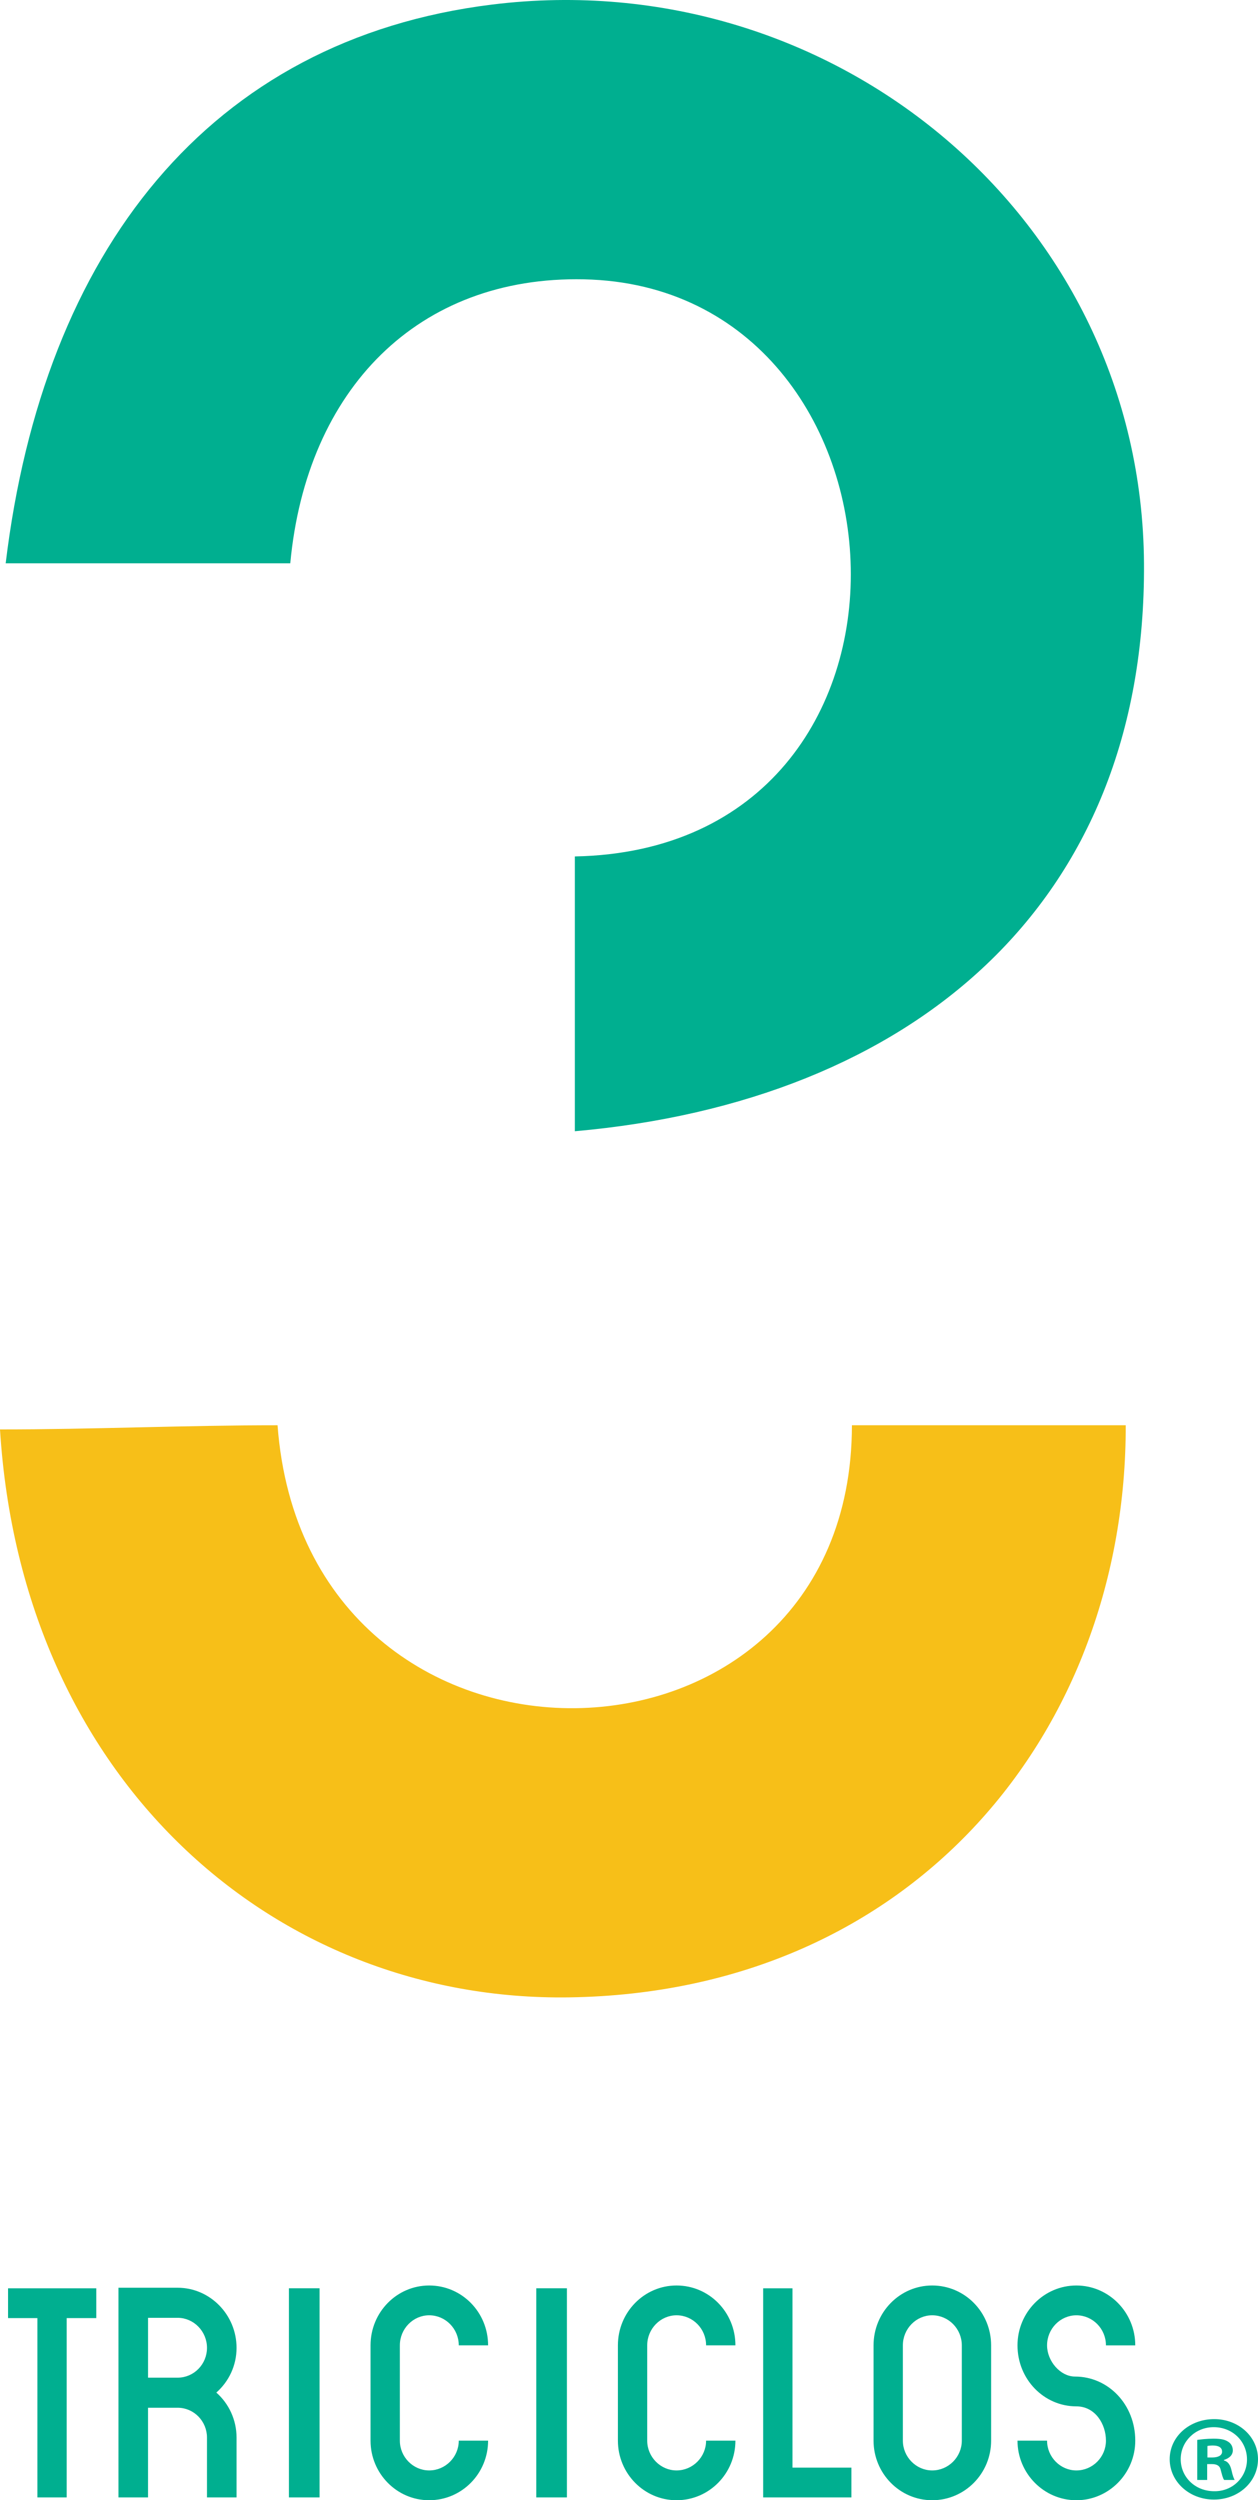
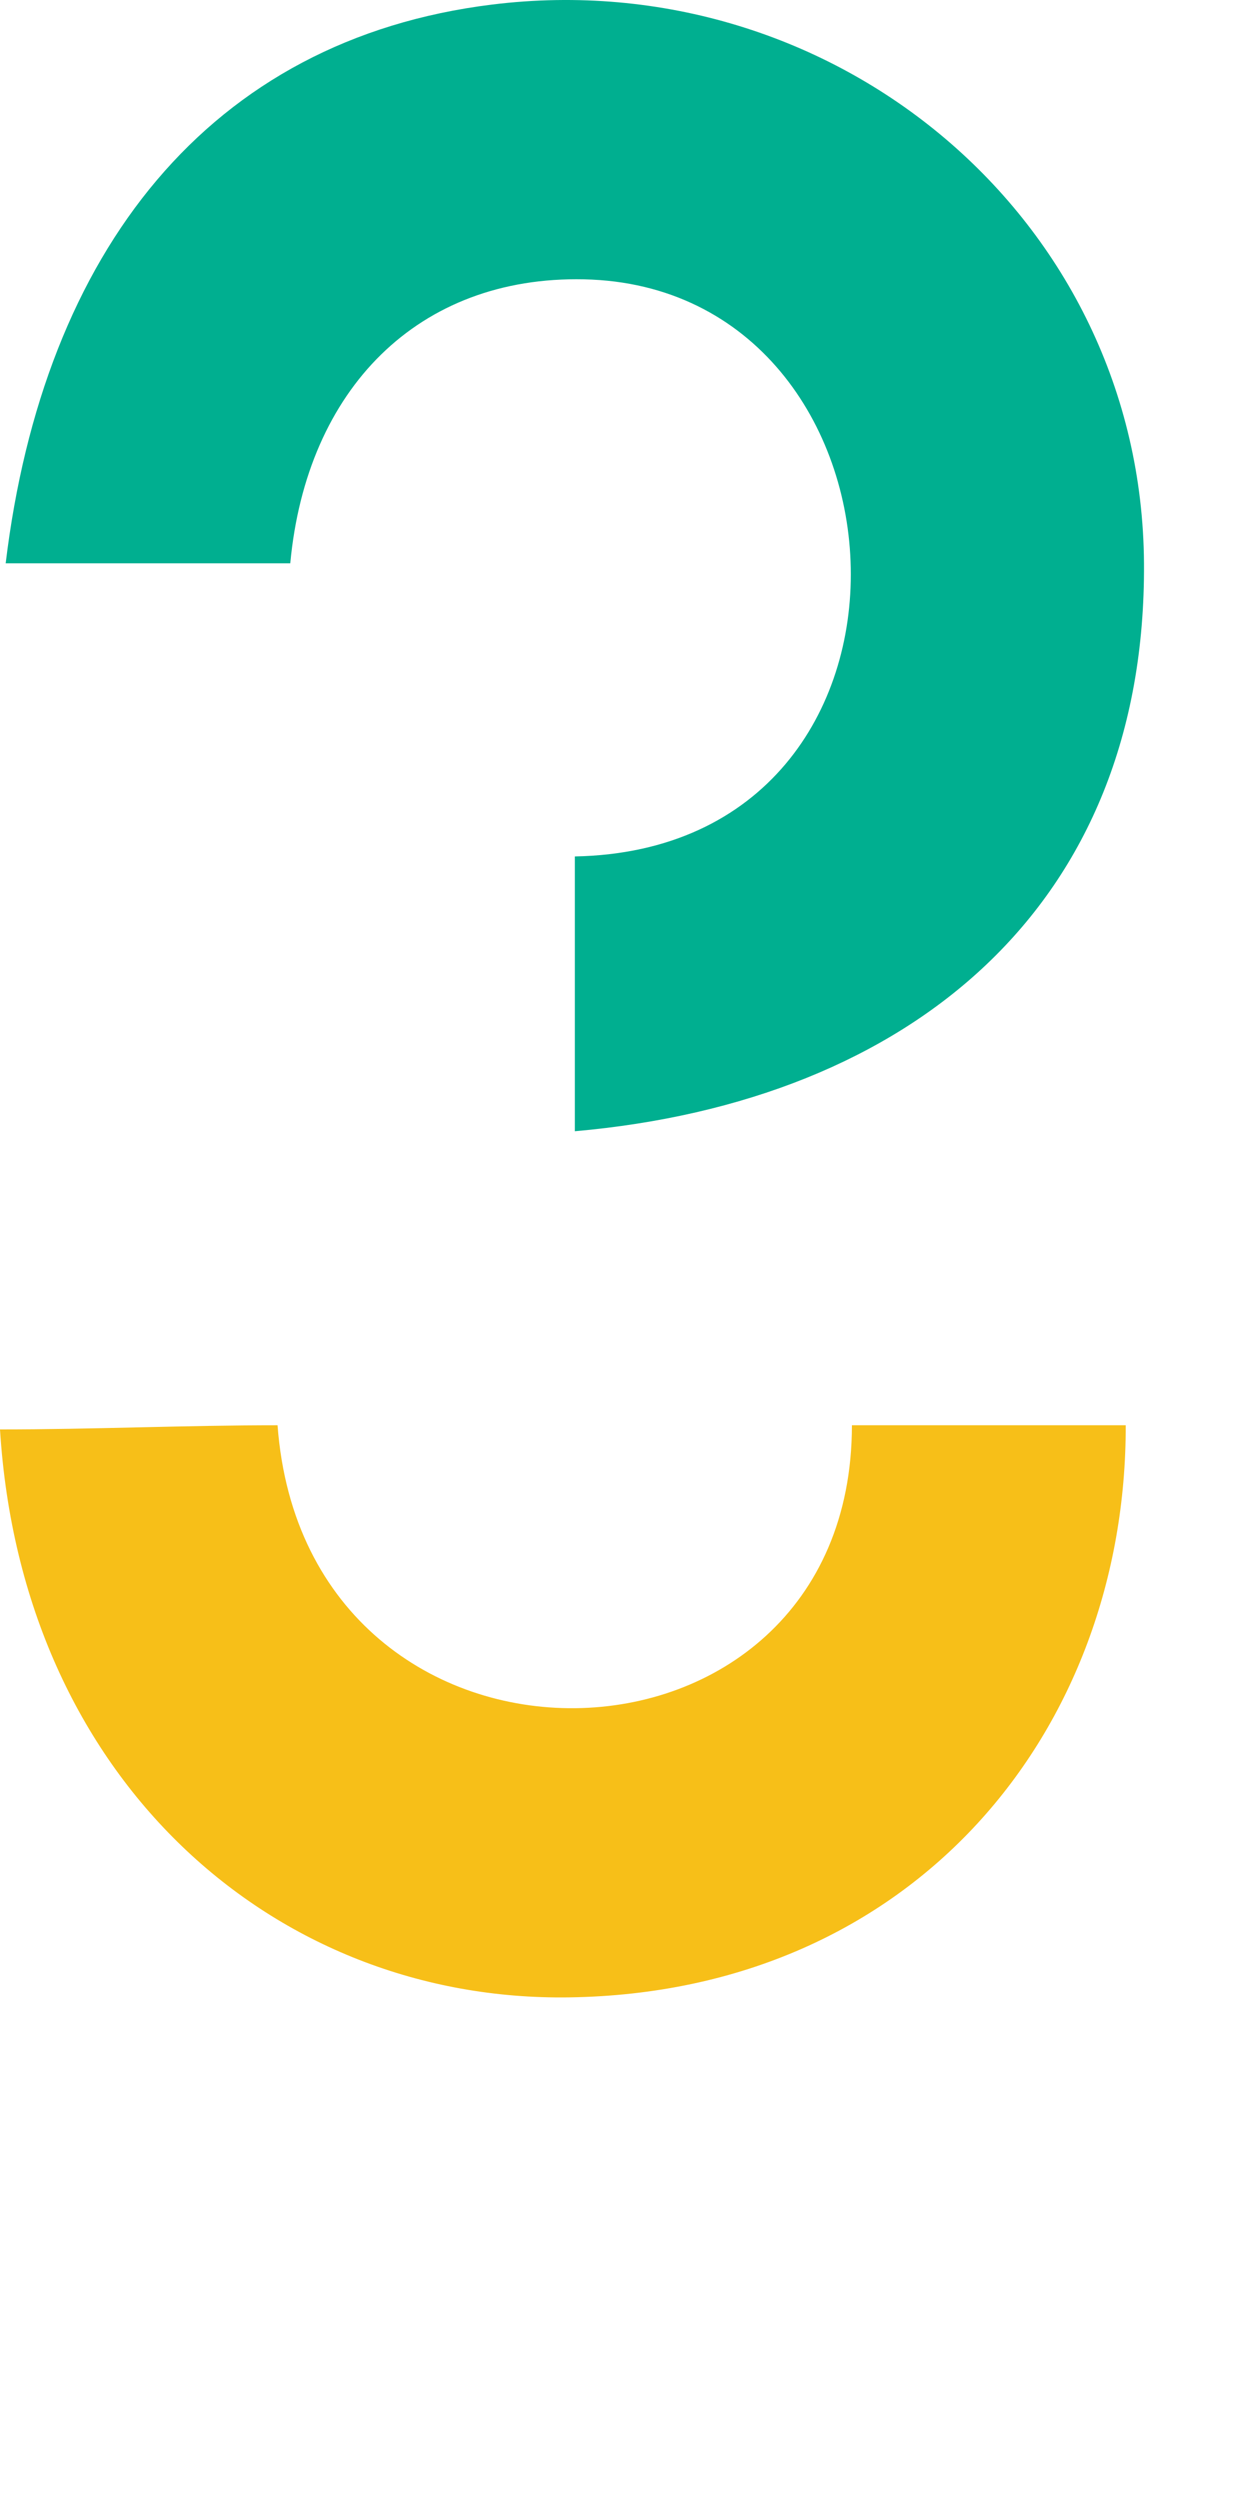
<svg xmlns="http://www.w3.org/2000/svg" version="1.1" id="Layer_1" x="0px" y="0px" width="130.417px" height="259.137px" viewBox="0 0 130.417 259.137" enable-background="new 0 0 130.417 259.137" xml:space="preserve">
  <g>
    <g>
      <path fill-rule="evenodd" clip-rule="evenodd" fill="#00AF90" d="M59.594,117.248V88.766c39.588-0.772,36.374-59.054,0.949-59.815    c-17.177-0.367-28.764,11.352-30.45,29.433H0.589C4.488,26.047,21.694,4.084,51.028,0.471    c35.425-4.368,67.342,22.172,67.57,57.912C118.831,93.851,94.494,114.164,59.594,117.248" />
      <path fill-rule="evenodd" clip-rule="evenodd" fill="#F7BF18" d="M0,148.154c9.518,0,19.259-0.434,28.774-0.434    c2.962,39.744,59.524,38.458,59.545,0h28.386c0.059,31.589-21.879,58.772-57.698,59.298C28.412,207.468,2.257,184.455,0,148.154" />
-       <path fill="#00AF90" d="M3.877,240.26H0.835v-3.088h9.147v3.088H6.914v18.585H3.877V240.26z M21.458,258.845h3.066v-6.206    c0-1.836-0.804-3.524-2.096-4.661c1.292-1.137,2.096-2.796,2.096-4.633c0-3.437-2.754-6.233-6.108-6.233h-6.135v21.733h3.066    v-9.294h3.069c1.691,0,3.042,1.4,3.042,3.089V258.845z M15.348,240.23h3.069c1.662,0,3.042,1.398,3.042,3.115    c0,1.692-1.351,3.088-3.042,3.088h-3.069V240.23z M29.953,258.845h3.177v-21.677h-3.177V258.845z M41.453,243.085    c0-1.721,1.375-3.117,3.04-3.117c1.691,0,3.068,1.396,3.068,3.117h3.04c0-3.438-2.725-6.206-6.108-6.206    c-3.354,0-6.079,2.769-6.079,6.206v9.875c0,3.408,2.725,6.177,6.079,6.177c3.383,0,6.108-2.769,6.108-6.177h-3.04    c0,1.692-1.377,3.088-3.068,3.088c-1.665,0-3.04-1.396-3.04-3.088V243.085z M67.096,243.085c0-1.721,1.38-3.117,3.04-3.117    c1.691,0,3.065,1.396,3.065,3.117h3.04c0-3.438-2.723-6.206-6.105-6.206c-3.352,0-6.078,2.769-6.078,6.206v9.875    c0,3.408,2.727,6.177,6.078,6.177c3.383,0,6.105-2.769,6.105-6.177h-3.04c0,1.692-1.374,3.088-3.065,3.088    c-1.66,0-3.04-1.396-3.04-3.088V243.085z M82.156,255.757v-18.585h-3.039v21.674h9.15v-3.088H82.156z M102.75,243.085    c0-3.438-2.728-6.206-6.11-6.206c-3.352,0-6.079,2.769-6.079,6.206v9.875c0,3.408,2.728,6.177,6.079,6.177    c3.383,0,6.11-2.769,6.11-6.177V243.085 M99.711,252.96c0,1.692-1.38,3.088-3.071,3.088c-1.66,0-3.04-1.396-3.04-3.088v-9.875    c0-1.721,1.38-3.117,3.04-3.117c1.691,0,3.071,1.396,3.071,3.117V252.96z M111.588,256.049c-1.665,0-3.039-1.396-3.039-3.088    h-3.065c0,3.408,2.748,6.177,6.104,6.177c3.352,0,6.105-2.769,6.105-6.177c0-3.76-2.807-6.643-6.248-6.643    c-1.522,0-2.896-1.601-2.896-3.232c0-1.721,1.374-3.117,3.039-3.117c1.691,0,3.066,1.396,3.066,3.117h3.039    c0-3.438-2.754-6.206-6.105-6.206c-3.356,0-6.104,2.769-6.104,6.206c0,3.524,2.748,6.322,6.104,6.322    c1.951,0,3.066,1.835,3.066,3.553C114.655,254.652,113.28,256.049,111.588,256.049 M55.595,258.845h3.177v-21.677h-3.177V258.845z     M130.417,254.882c0-2.33-2.014-4.153-4.535-4.153c-2.58,0-4.62,1.824-4.62,4.153c0,2.334,2.04,4.186,4.588,4.186    C128.404,259.067,130.417,257.216,130.417,254.882 M122.404,254.882c0-1.823,1.49-3.318,3.42-3.318    c1.982,0,3.452,1.495,3.452,3.346c0,1.824-1.47,3.318-3.394,3.293C123.894,258.203,122.404,256.733,122.404,254.882     M125.147,255.391h0.486c0.571,0,0.846,0.204,0.926,0.634c0.137,0.505,0.216,0.86,0.354,1.012h1.084    c-0.079-0.152-0.19-0.379-0.328-1.012c-0.132-0.558-0.349-0.888-0.787-1.015v-0.049c0.518-0.155,0.925-0.482,0.925-0.991    c0-0.403-0.19-0.709-0.46-0.884c-0.302-0.203-0.677-0.33-1.522-0.33c-0.729,0-1.3,0.075-1.707,0.127v4.154h1.03V255.391z     M125.173,253.516c0.106-0.026,0.297-0.052,0.571-0.052c0.65,0,0.951,0.255,0.951,0.635c0,0.429-0.465,0.607-1.03,0.607h-0.492    V253.516z" />
    </g>
  </g>
</svg>